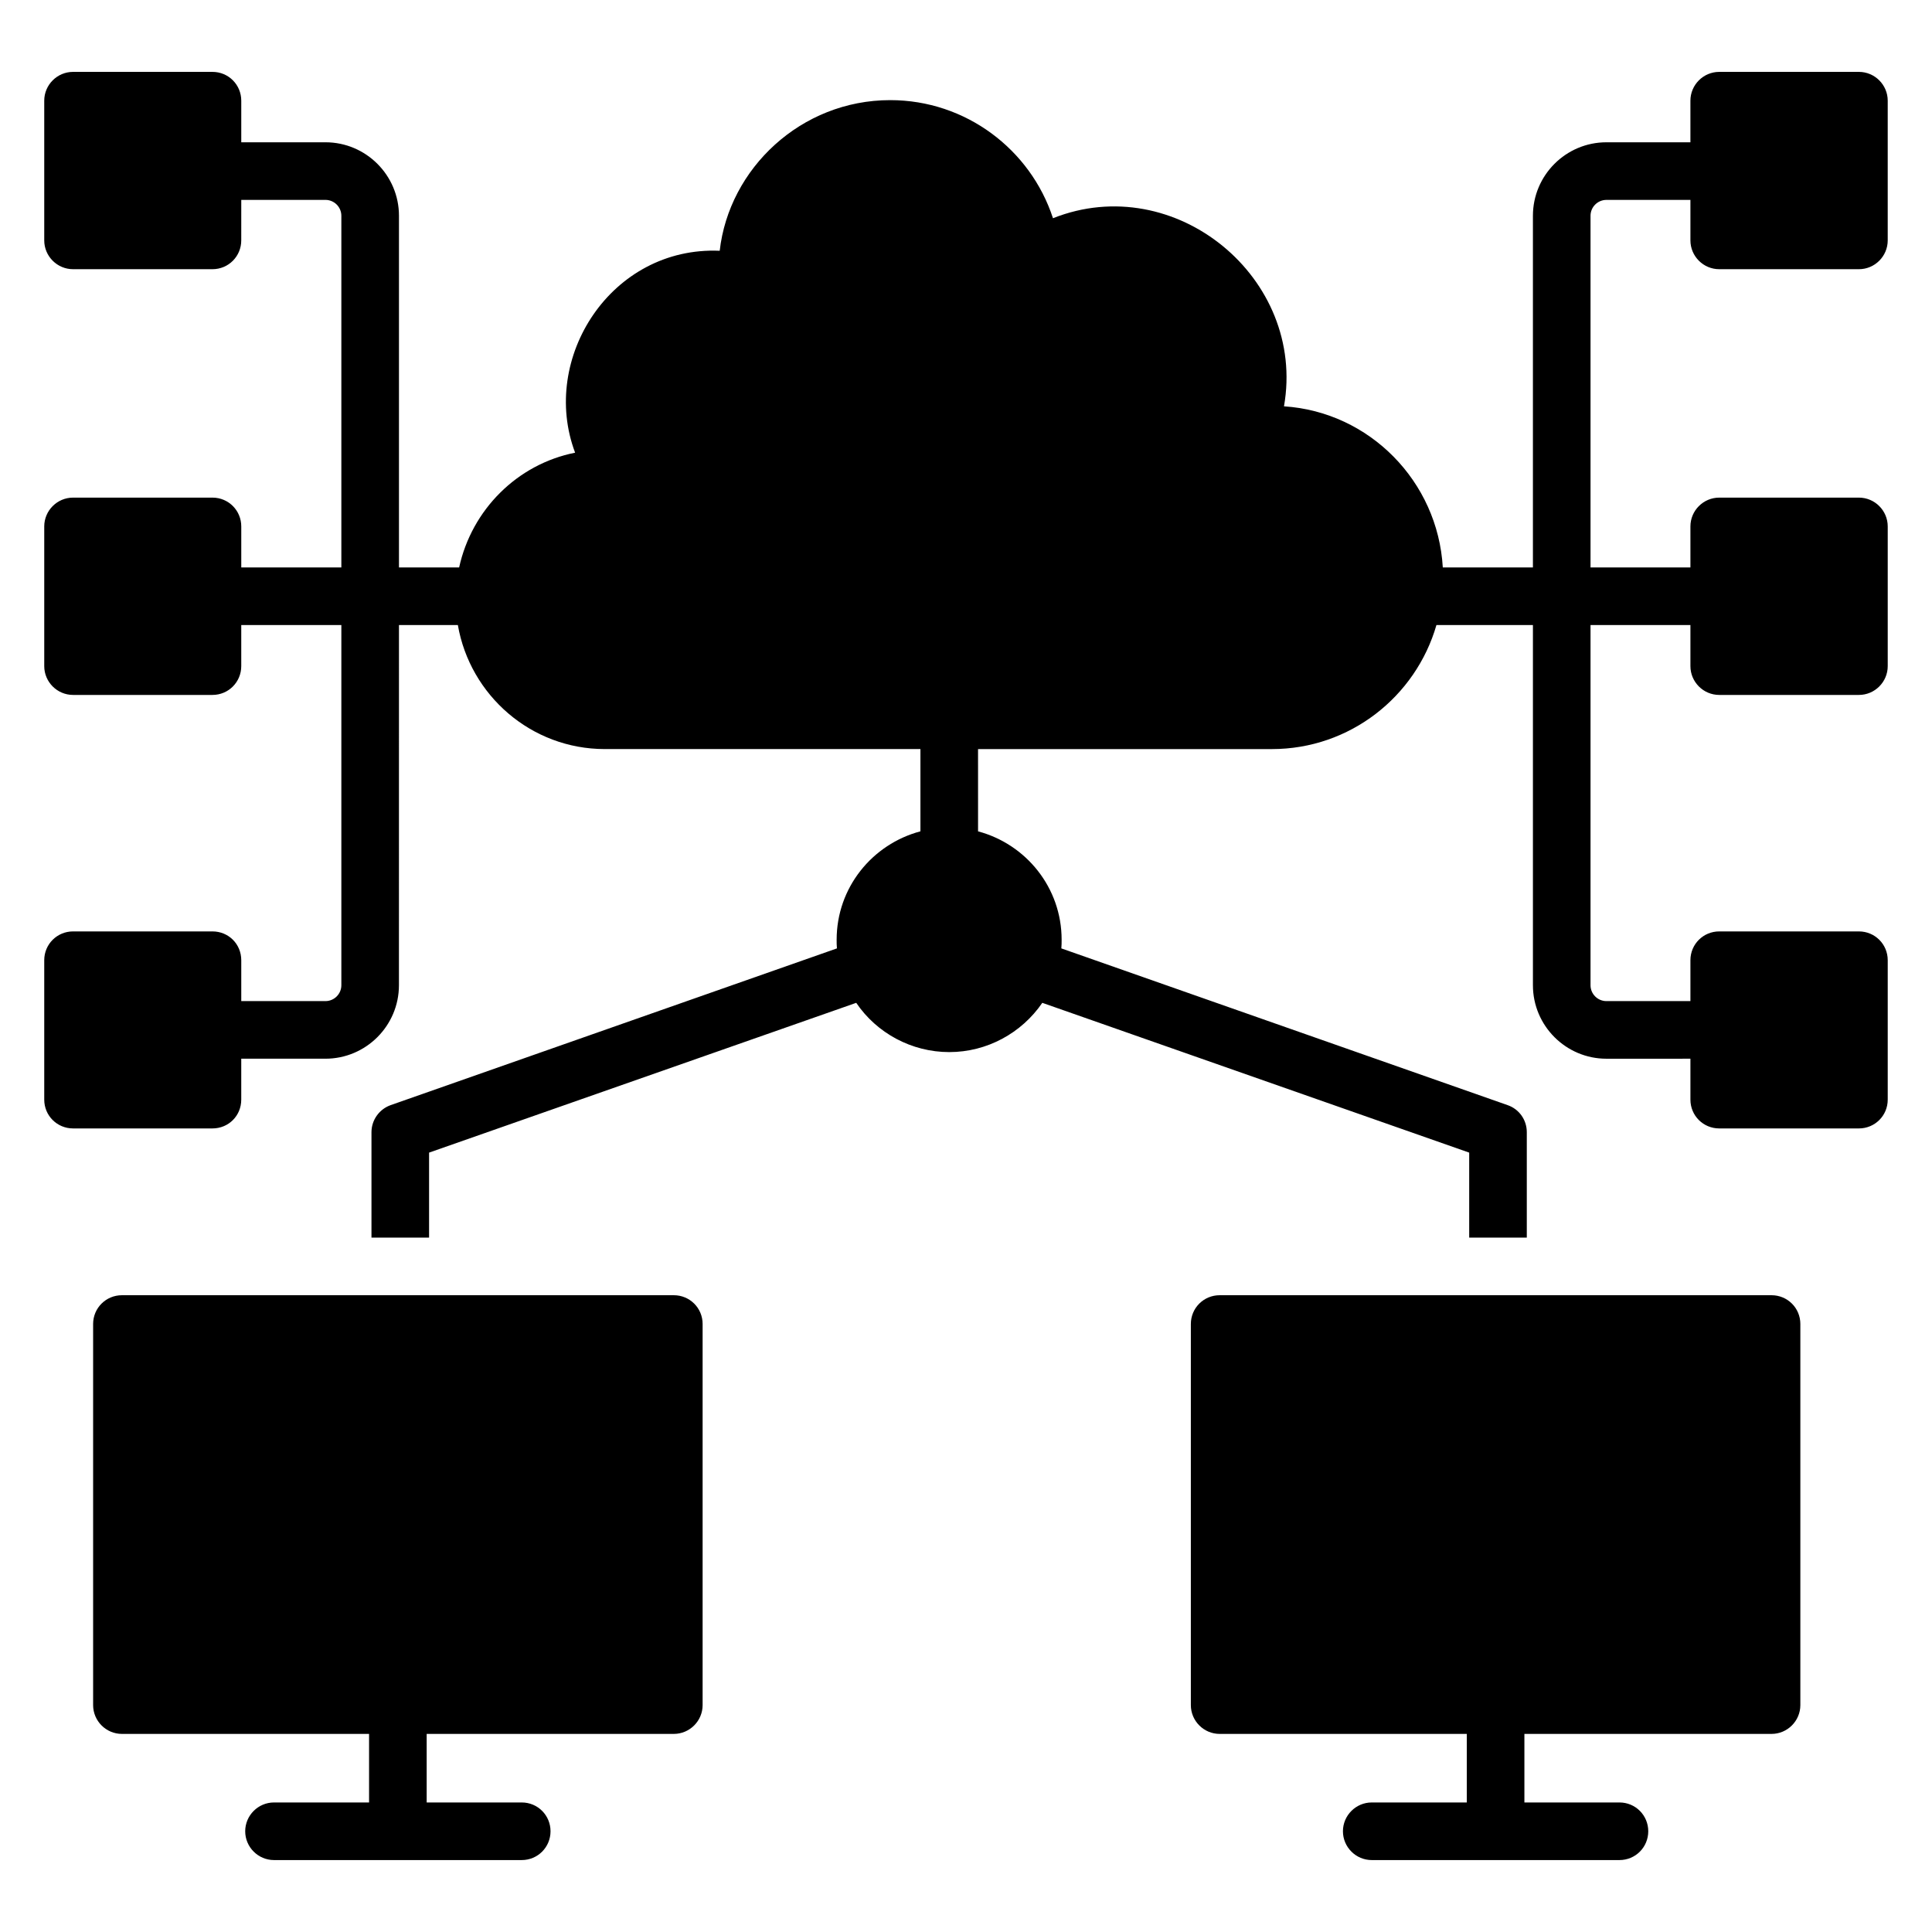
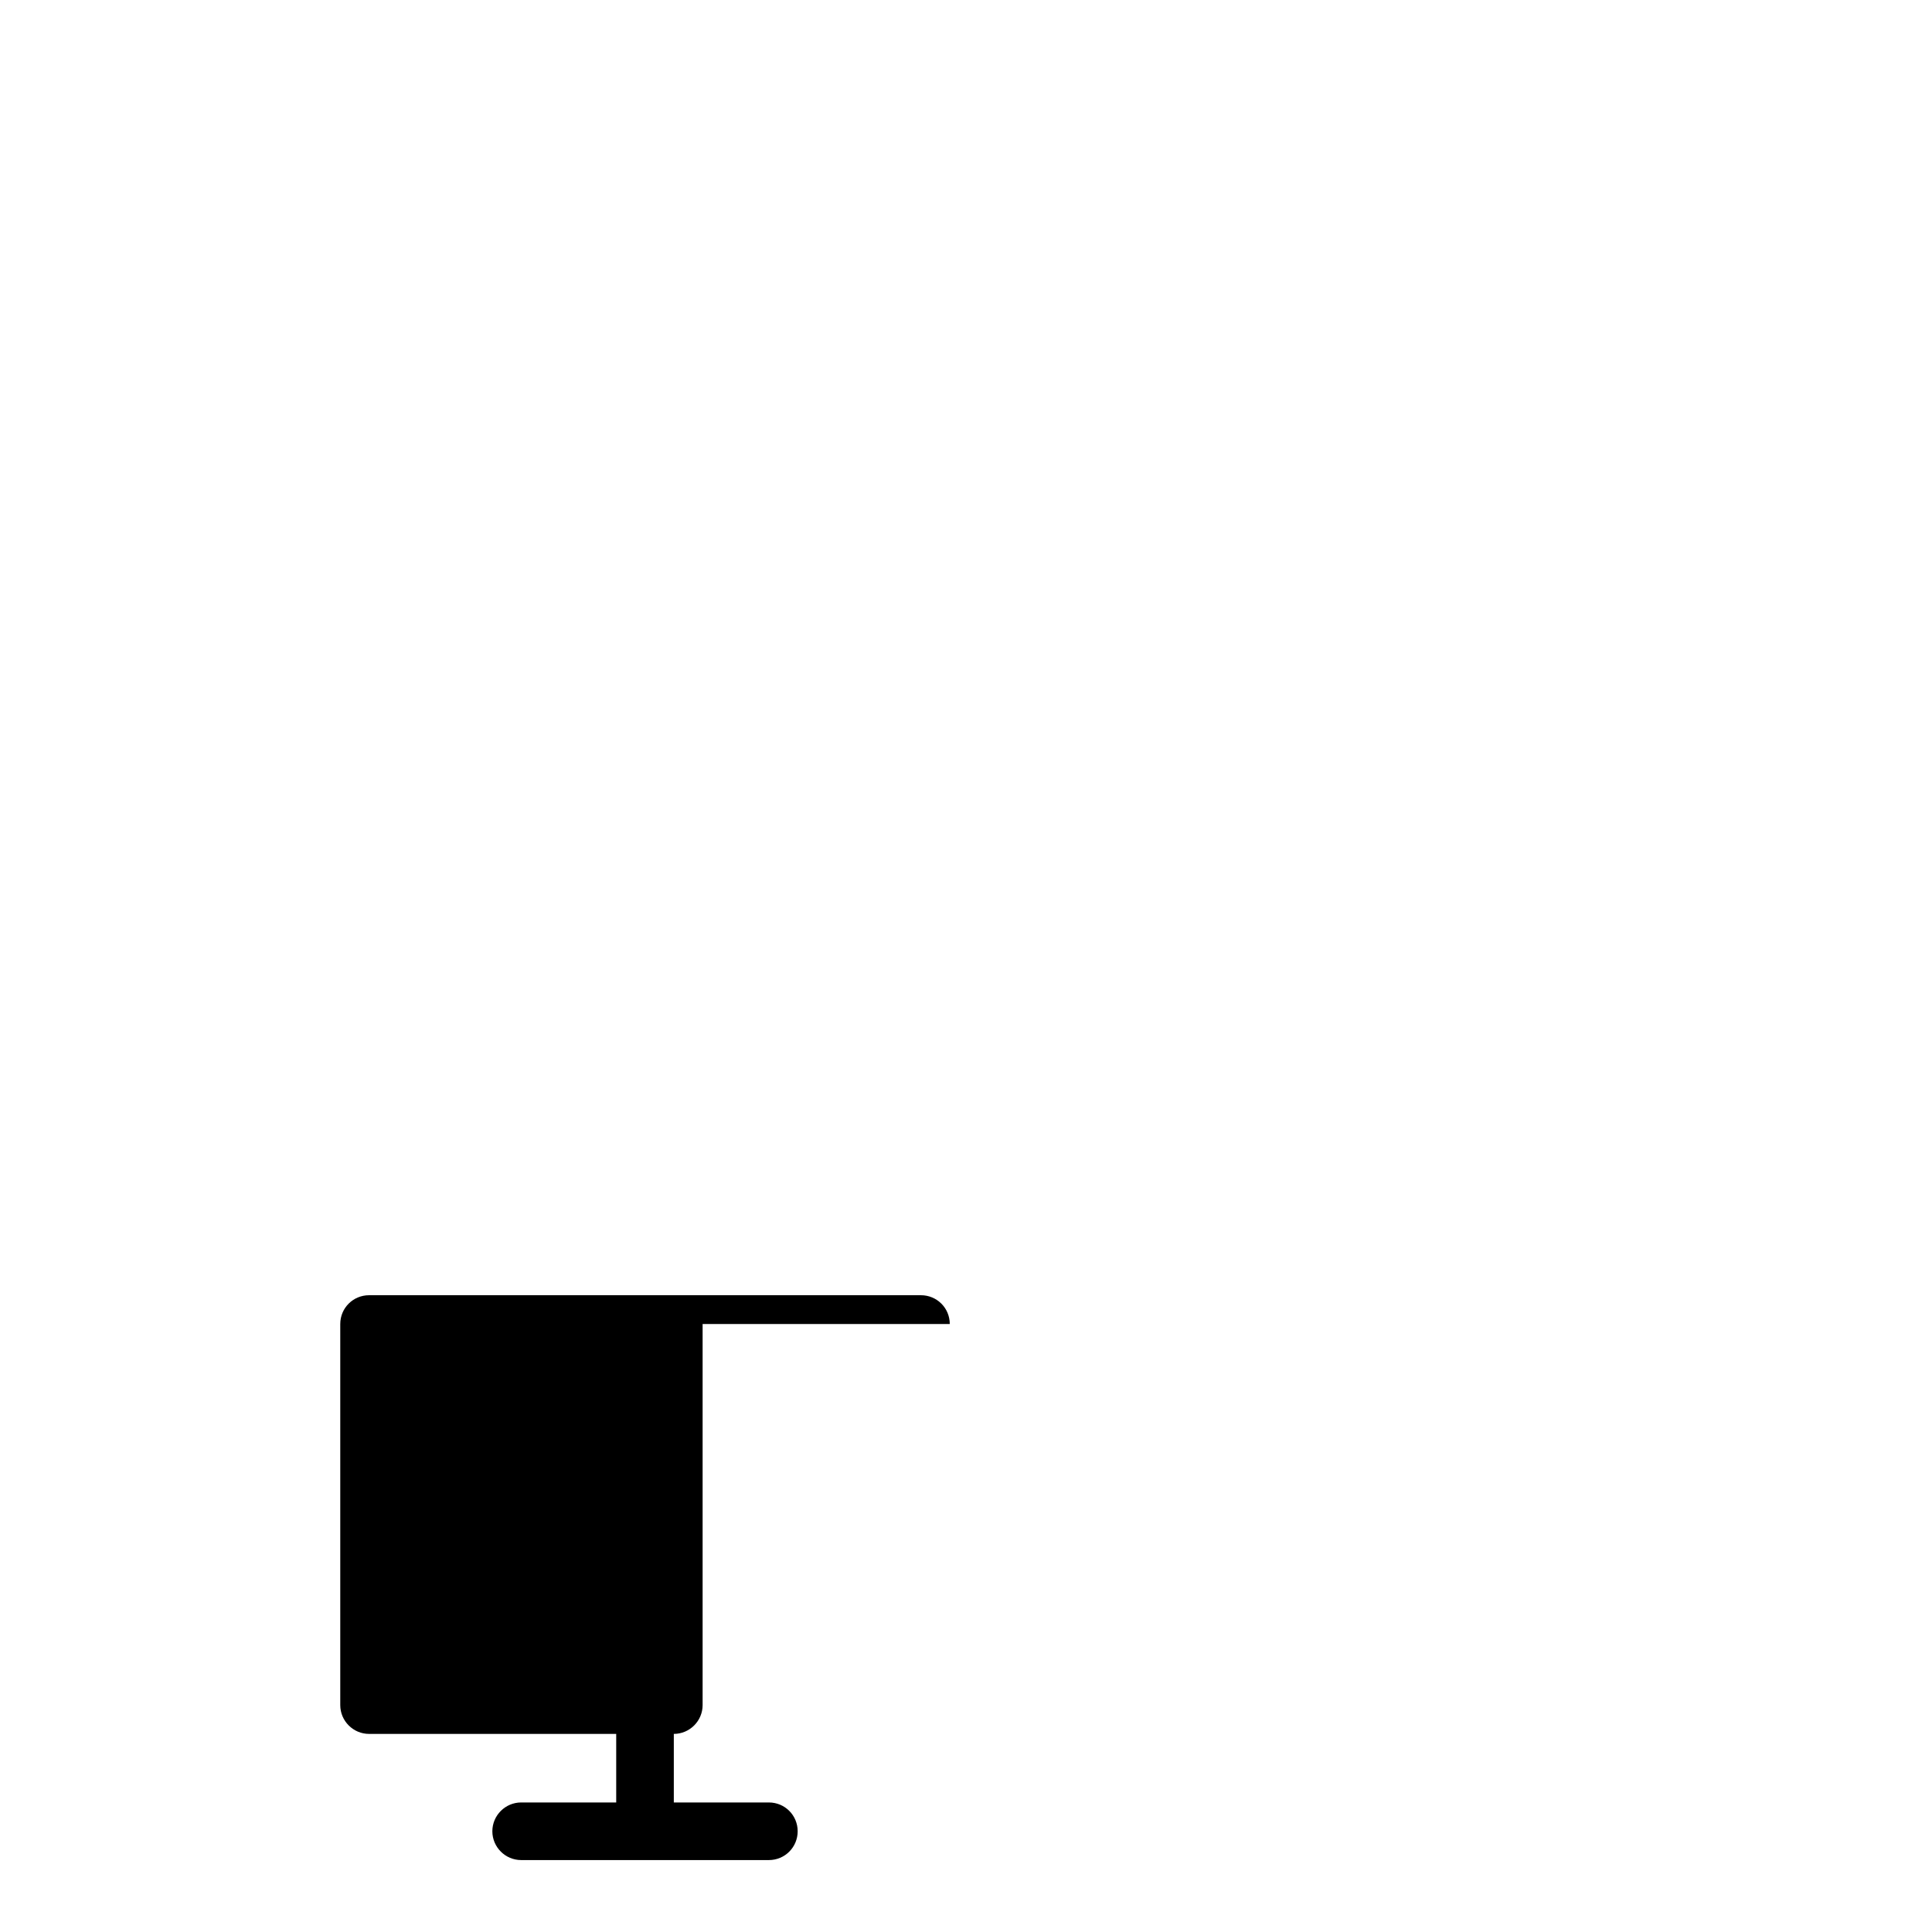
<svg xmlns="http://www.w3.org/2000/svg" fill="#000000" width="800px" height="800px" version="1.1" viewBox="144 144 512 512">
  <g>
-     <path d="m330.2 494.88v100.99c0 4.199-3.434 7.633-7.633 7.633h-65.496v18.168h25.191c4.273 0 7.633 3.434 7.633 7.633 0 4.199-3.359 7.633-7.633 7.633h-65.648c-4.199 0-7.633-3.434-7.633-7.633 0-4.199 3.434-7.633 7.633-7.633h25.191v-18.168h-65.496c-4.199 0-7.633-3.434-7.633-7.633v-100.99c0-4.273 3.434-7.633 7.633-7.633h146.26c4.199 0 7.633 3.359 7.633 7.633z" />
-     <path d="m621.11 494.88v100.99c0 4.199-3.434 7.633-7.633 7.633h-65.496v18.168h25.191c4.273 0 7.633 3.434 7.633 7.633 0 4.199-3.359 7.633-7.633 7.633h-65.648c-4.199 0-7.633-3.434-7.633-7.633 0-4.199 3.434-7.633 7.633-7.633h25.191v-18.168h-65.496c-4.199 0-7.633-3.434-7.633-7.633v-100.99c0-4.273 3.434-7.633 7.633-7.633h146.26c4.199 0 7.633 3.359 7.633 7.633z" />
-     <path d="m599.61 215.34h37.023c4.199 0 7.633-3.434 7.633-7.633v-37.023c0-4.199-3.434-7.633-7.633-7.633h-37.023c-4.199 0-7.633 3.434-7.633 7.633v11.023h-22.258c-10.742 0-19.48 8.738-19.48 19.48v93.191h-23.883c-1.316-22.828-19.445-41.23-42.086-42.699 5.981-33.961-28.852-62.703-61.219-49.848-5.953-18.242-23.129-31.297-43.129-31.297-23.668 0-42.727 18.141-45.191 39.922-28.75-1.215-47.758 28.477-38.32 53.512-15.328 3.039-27.383 15.105-30.734 30.41h-15.945v-93.191c0-10.742-8.742-19.48-19.484-19.48h-22.309v-11.023c0-4.199-3.359-7.633-7.633-7.633h-36.949c-4.199 0-7.633 3.434-7.633 7.633v37.023c0 4.199 3.434 7.633 7.633 7.633h36.945c4.273 0 7.633-3.434 7.633-7.633l0.004-10.734h22.305c2.324 0 4.219 1.887 4.219 4.211v93.191h-26.523v-10.867c0-4.199-3.359-7.633-7.633-7.633h-36.949c-4.199 0-7.633 3.434-7.633 7.633v37.023c0 4.199 3.434 7.633 7.633 7.633h36.945c4.273 0 7.633-3.434 7.633-7.633v-10.887h26.527v95.449c0 2.324-1.895 4.211-4.219 4.211h-22.305v-10.836c0-4.273-3.359-7.633-7.633-7.633h-36.949c-4.199 0-7.633 3.359-7.633 7.633v36.945c0 4.273 3.434 7.633 7.633 7.633h36.945c4.273 0 7.633-3.359 7.633-7.633v-10.844h22.305c10.746 0 19.484-8.738 19.484-19.48l0.008-95.449h15.605c3.227 18.617 19.414 32.871 38.934 32.871h83.652v21.801c-12.758 3.391-22.203 14.906-22.203 28.734 0 0.762 0 1.527 0.078 2.289l-118.24 41.527c-3.055 1.07-5.113 3.969-5.113 7.176v27.938h15.266v-22.52l113.2-39.695c5.418 8.016 14.656 13.055 24.656 13.055s19.16-5.039 24.656-13.055l113.13 39.695v22.52h15.266v-27.938c0-3.207-1.984-6.106-5.113-7.176l-118.24-41.527c0.078-0.762 0.078-1.527 0.078-2.289 0-13.824-9.441-25.34-22.148-28.73l-0.004-21.801h77.875c20.668 0 38.129-13.898 43.605-32.871h25.57v95.449c0 10.742 8.742 19.48 19.48 19.48l22.258-0.004v10.844c0 4.273 3.434 7.633 7.633 7.633h37.023c4.199 0 7.633-3.359 7.633-7.633v-36.945c0-4.273-3.434-7.633-7.633-7.633h-37.023c-4.199 0-7.633 3.359-7.633 7.633v10.836h-22.258c-2.324 0-4.215-1.887-4.215-4.211v-95.453h26.473v10.891c0 4.199 3.434 7.633 7.633 7.633h37.023c4.199 0 7.633-3.434 7.633-7.633v-37.023c0-4.199-3.434-7.633-7.633-7.633h-37.023c-4.199 0-7.633 3.434-7.633 7.633v10.867h-26.473v-93.188c0-2.324 1.891-4.211 4.215-4.211l22.258-0.004v10.734c0 4.199 3.434 7.633 7.633 7.633z" />
+     <path d="m330.2 494.88v100.99c0 4.199-3.434 7.633-7.633 7.633v18.168h25.191c4.273 0 7.633 3.434 7.633 7.633 0 4.199-3.359 7.633-7.633 7.633h-65.648c-4.199 0-7.633-3.434-7.633-7.633 0-4.199 3.434-7.633 7.633-7.633h25.191v-18.168h-65.496c-4.199 0-7.633-3.434-7.633-7.633v-100.99c0-4.273 3.434-7.633 7.633-7.633h146.26c4.199 0 7.633 3.359 7.633 7.633z" />
  </g>
</svg>